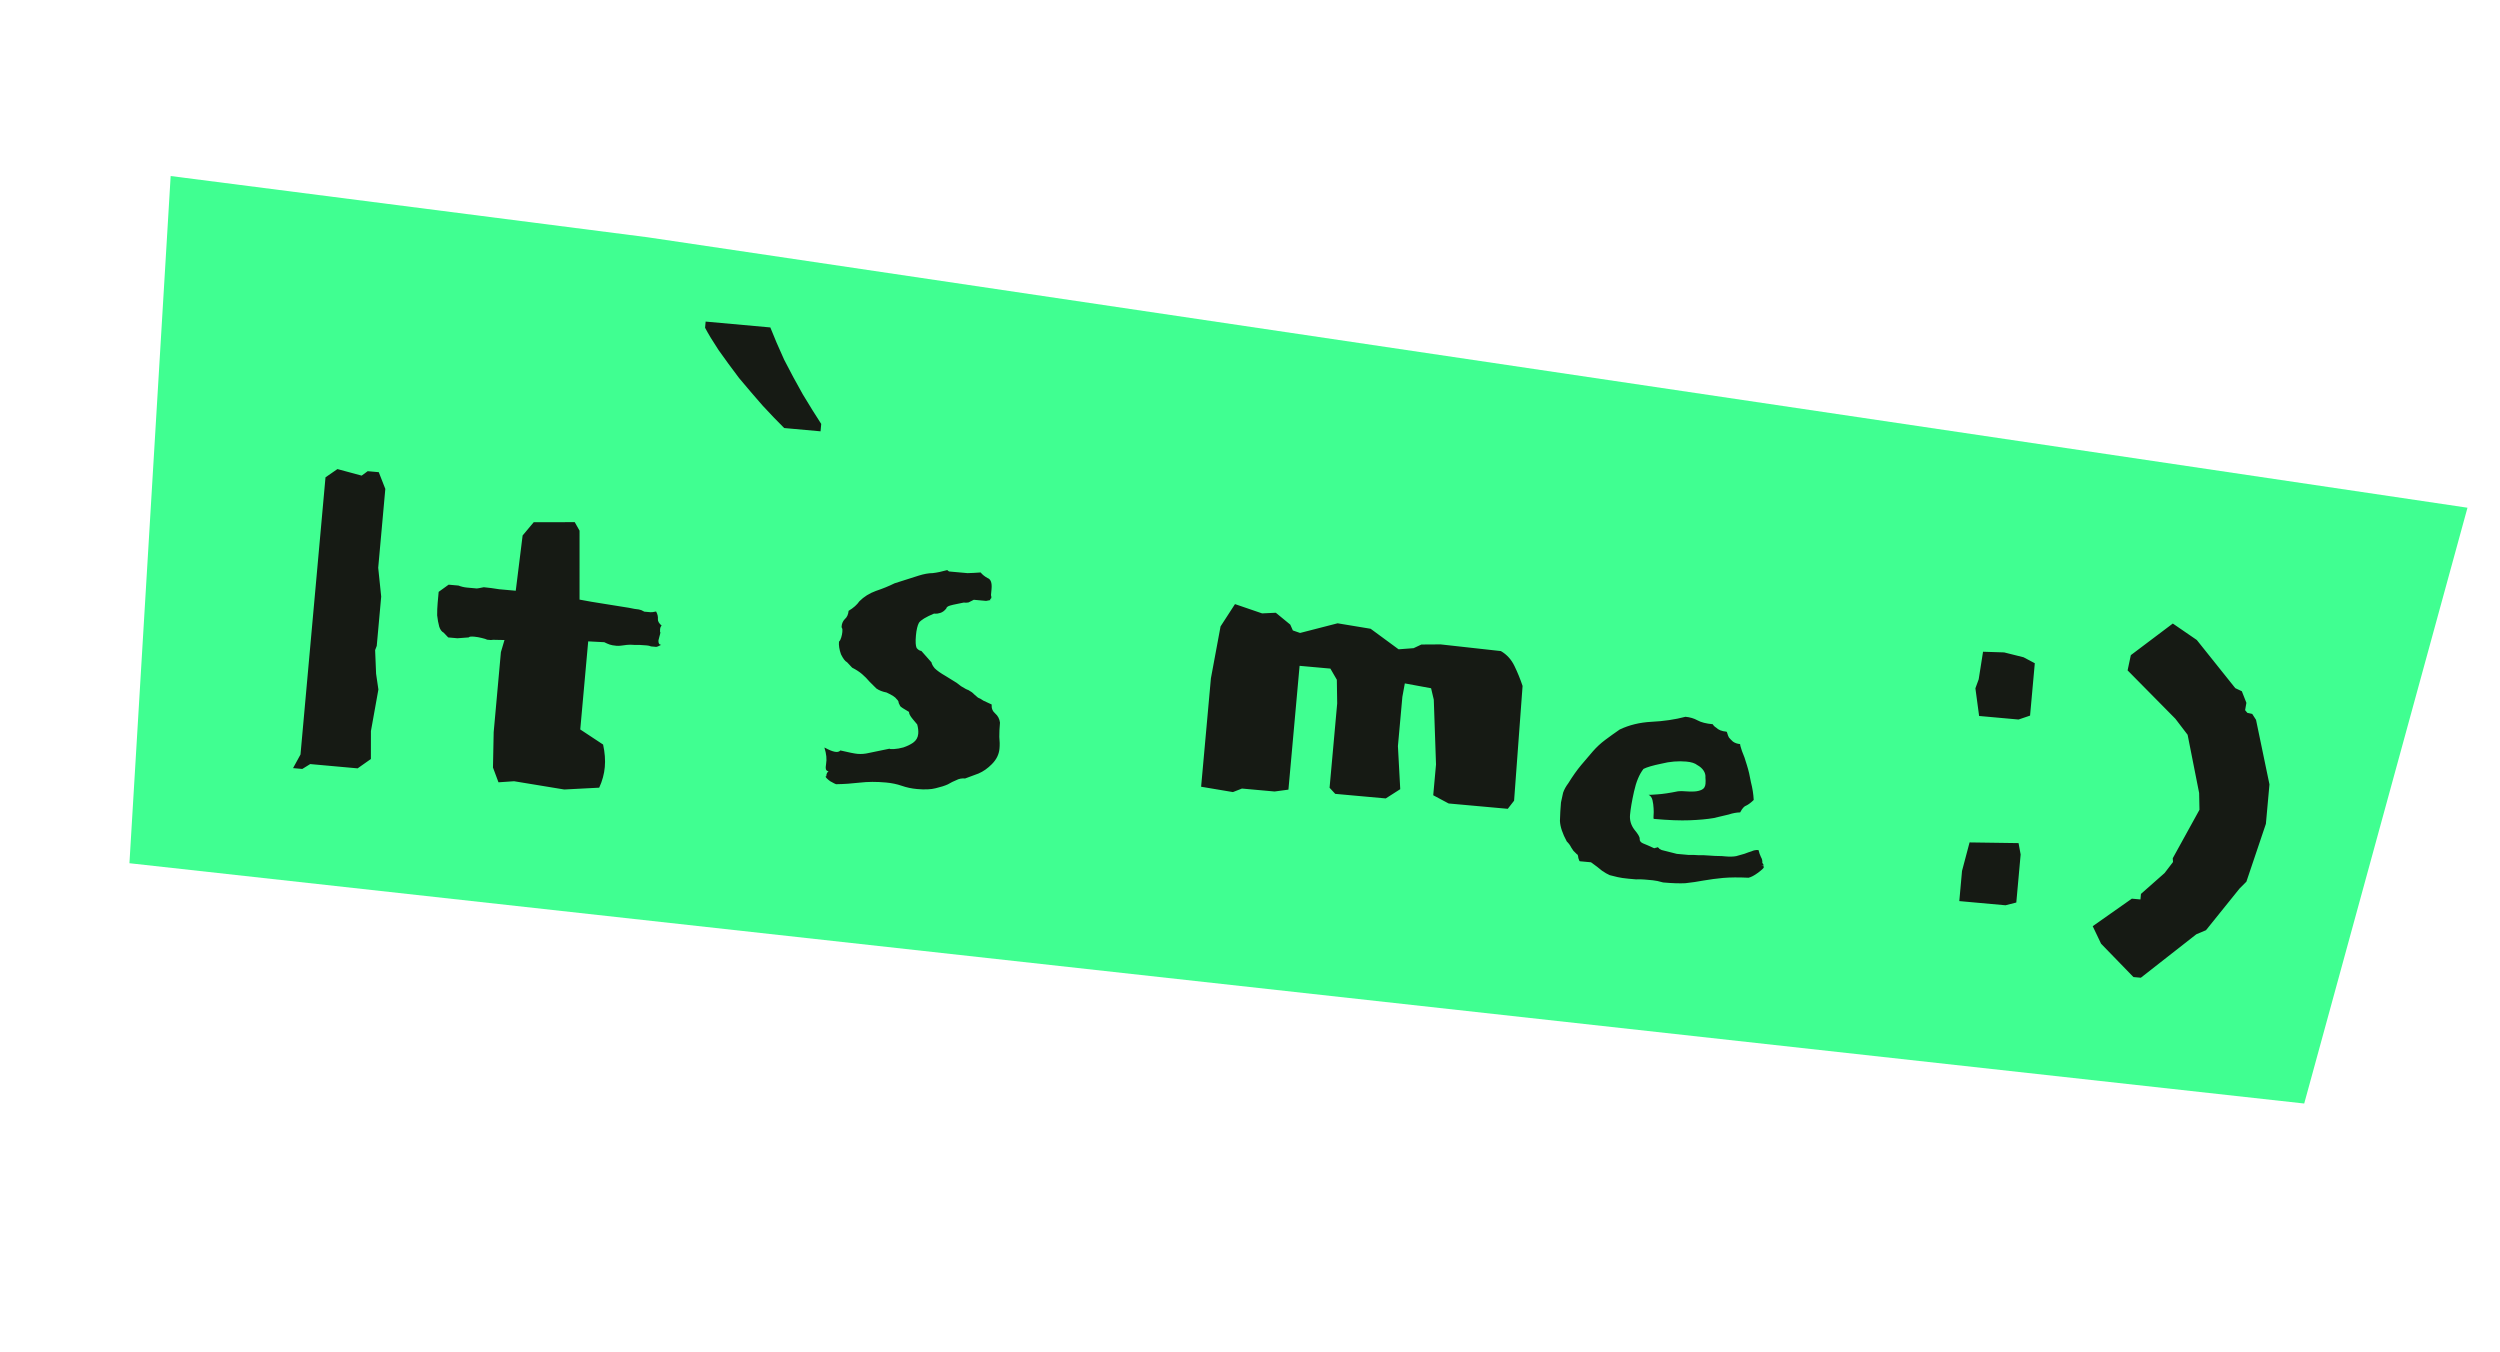
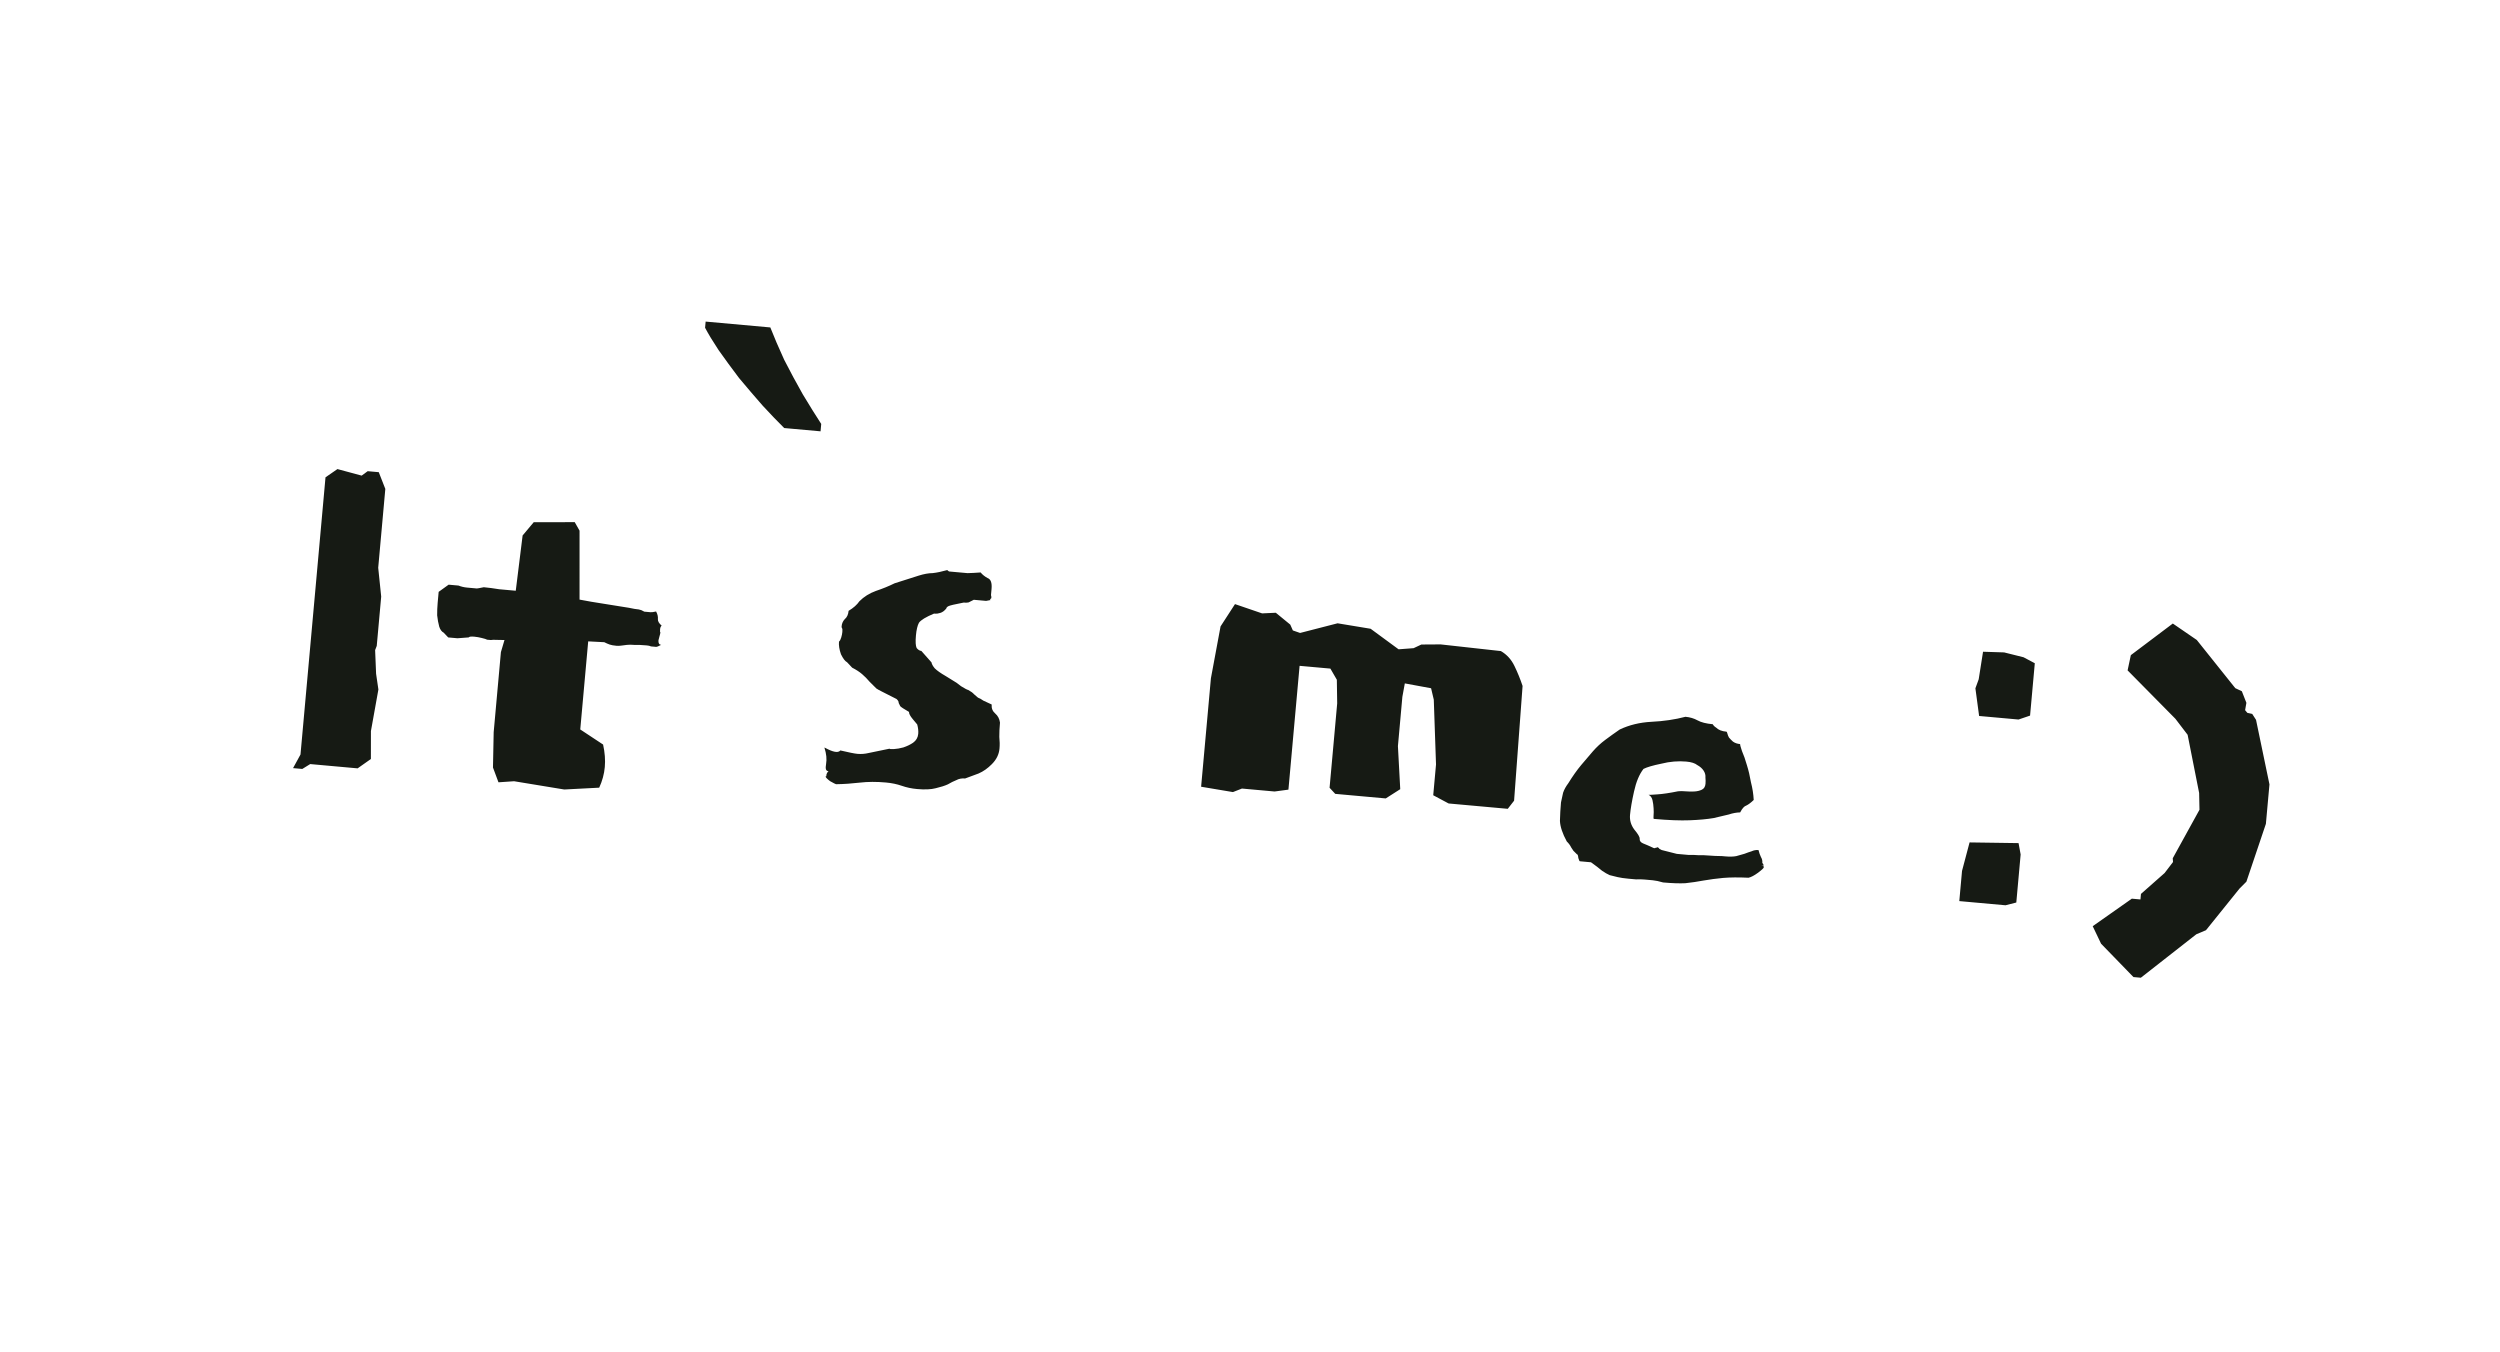
<svg xmlns="http://www.w3.org/2000/svg" width="257" height="139" viewBox="0 0 257 139" fill="none">
-   <path d="M17.544 18.096L13.306 88.74L236.873 113.442L253.657 52.193L66.551 24.388L17.544 18.096Z" fill="#40FF91" />
-   <path d="M38.899 70.881L38.131 75.153L38.127 78.025L36.763 78.987L31.887 78.547L31.076 79.048L30.126 78.963L30.891 77.563L33.462 49.068L34.688 48.221L37.181 48.893L37.797 48.438L38.937 48.54L39.611 50.261L38.88 58.367L39.187 61.331L38.729 66.397L38.563 66.829L38.662 69.263L38.899 70.881ZM60.467 65.933L59.65 74.988L61.999 76.54C62.18 77.365 62.238 78.137 62.173 78.854C62.109 79.572 61.917 80.278 61.599 80.973L58.007 81.16L52.849 80.311L51.243 80.421L50.678 78.902L50.75 75.27L51.493 67.038L51.861 65.794L50.969 65.778C50.8 65.762 50.629 65.768 50.456 65.795C50.33 65.784 50.203 65.772 50.076 65.761C49.996 65.711 49.81 65.652 49.518 65.583C49.268 65.518 49.017 65.474 48.764 65.451C48.426 65.42 48.232 65.445 48.182 65.526C47.626 65.561 47.24 65.59 47.026 65.613C46.814 65.594 46.498 65.566 46.076 65.528L45.609 65.038C45.406 64.935 45.254 64.73 45.154 64.423C45.058 64.074 44.986 63.684 44.94 63.255C44.936 62.828 44.953 62.404 44.991 61.982C45.029 61.56 45.063 61.18 45.094 60.843L46.118 60.105L47.131 60.196C47.419 60.307 47.711 60.376 48.006 60.403C48.302 60.43 48.64 60.46 49.02 60.495C49.062 60.498 49.3 60.456 49.733 60.367C50.24 60.413 50.766 60.482 51.311 60.574C51.859 60.623 52.429 60.675 53.02 60.728L53.725 55.046L54.869 53.681L59.083 53.678L59.578 54.553L59.577 61.639C60.414 61.8 61.189 61.933 61.903 62.04C62.617 62.147 63.225 62.245 63.728 62.333C64.442 62.44 64.945 62.528 65.237 62.596C65.574 62.627 65.805 62.669 65.927 62.723C66.05 62.776 66.152 62.828 66.233 62.878C66.359 62.889 66.57 62.908 66.866 62.935C66.993 62.946 67.186 62.921 67.447 62.86C67.593 63.128 67.655 63.389 67.632 63.642C67.613 63.854 67.742 64.078 68.018 64.316C67.926 64.393 67.872 64.515 67.857 64.684C67.838 64.895 67.85 65.003 67.892 65.007C67.884 65.091 67.85 65.237 67.788 65.444C67.727 65.651 67.695 65.776 67.691 65.818C67.664 66.114 67.756 66.271 67.968 66.29C67.699 66.436 67.522 66.505 67.438 66.498C67.396 66.494 67.354 66.49 67.311 66.486C67.227 66.479 67.1 66.467 66.931 66.452C66.809 66.398 66.663 66.364 66.494 66.349C65.987 66.303 65.563 66.286 65.222 66.298C64.926 66.271 64.671 66.269 64.456 66.293C64.284 66.32 64.09 66.345 63.875 66.368C63.702 66.395 63.531 66.401 63.362 66.385C63.067 66.359 62.837 66.317 62.672 66.259C62.507 66.202 62.322 66.121 62.119 66.018L60.467 65.933ZM79.189 33.66C79.569 34.63 80.044 35.737 80.612 36.98C81.227 38.185 81.865 39.37 82.526 40.536C83.229 41.706 83.861 42.721 84.422 43.58L84.353 44.34L80.617 44.003C79.953 43.347 79.213 42.578 78.399 41.696C77.589 40.772 76.781 39.826 75.974 38.86C75.214 37.855 74.513 36.898 73.871 35.989C73.272 35.083 72.809 34.318 72.482 33.693L72.54 33.059L79.189 33.66ZM102.798 74.285C102.748 74.834 102.725 75.322 102.729 75.748C102.776 76.177 102.782 76.582 102.747 76.962C102.694 77.553 102.434 78.083 101.966 78.551C101.544 78.981 101.089 79.302 100.602 79.513L99.215 80.027C98.877 79.996 98.574 80.054 98.306 80.2C98.041 80.304 97.751 80.448 97.437 80.632C97.126 80.775 96.71 80.907 96.188 81.03C95.708 81.157 95.067 81.185 94.265 81.112C93.716 81.063 93.195 80.952 92.699 80.779C92.204 80.607 91.661 80.494 91.07 80.441C90.099 80.353 89.205 80.358 88.388 80.454C87.57 80.55 86.757 80.605 85.947 80.617C85.905 80.613 85.701 80.51 85.337 80.306C85.018 80.065 84.862 79.902 84.87 79.817C84.87 79.817 84.914 79.8 85.002 79.766C84.96 79.762 84.939 79.76 84.939 79.76C84.951 79.633 84.981 79.529 85.031 79.449C85.081 79.368 85.129 79.309 85.175 79.27L85.112 79.265C84.9 79.246 84.837 79.006 84.921 78.545C85.009 78.043 84.953 77.484 84.753 76.87C84.715 76.824 84.838 76.878 85.122 77.031C85.448 77.188 85.716 77.276 85.928 77.295C86.139 77.314 86.292 77.264 86.388 77.145C87.263 77.352 87.848 77.469 88.144 77.496C88.524 77.53 88.909 77.501 89.301 77.408C89.734 77.32 90.45 77.172 91.448 76.964C91.444 77.006 91.592 77.019 91.891 77.004C92.19 76.988 92.515 76.932 92.864 76.836C93.259 76.702 93.593 76.54 93.865 76.352C94.183 76.125 94.36 75.822 94.394 75.442C94.421 75.147 94.386 74.824 94.29 74.475L93.829 73.923C93.56 73.601 93.433 73.355 93.448 73.186C92.922 72.883 92.621 72.686 92.544 72.594C92.471 72.46 92.418 72.348 92.383 72.26C92.394 72.133 92.321 71.999 92.164 71.857C92.052 71.677 91.711 71.455 91.139 71.19C90.721 71.11 90.371 70.972 90.091 70.776C89.857 70.543 89.622 70.309 89.388 70.075C89.158 69.799 88.904 69.542 88.628 69.304C88.351 69.066 88.01 68.844 87.603 68.637L87.079 68.079C86.875 67.975 86.666 67.701 86.451 67.256C86.281 66.773 86.214 66.341 86.248 65.961C86.34 65.884 86.417 65.742 86.478 65.535C86.54 65.328 86.578 65.139 86.593 64.971C86.612 64.76 86.602 64.631 86.564 64.585C86.526 64.539 86.51 64.474 86.518 64.389C86.544 64.094 86.652 63.848 86.84 63.652C87.07 63.46 87.202 63.174 87.236 62.794C87.731 62.498 88.101 62.17 88.347 61.809C88.814 61.341 89.378 60.987 90.038 60.749C90.74 60.514 91.381 60.253 91.96 59.965L94.458 59.169C94.984 59.004 95.46 58.919 95.885 58.915C96.315 58.868 96.814 58.764 97.382 58.603C97.42 58.649 97.48 58.697 97.561 58.747C97.687 58.758 97.898 58.777 98.194 58.804C98.7 58.849 99.123 58.888 99.46 58.918C99.844 58.91 100.293 58.887 100.807 58.848C100.999 59.078 101.237 59.27 101.521 59.423C101.851 59.538 101.988 59.912 101.931 60.545L101.896 60.925C101.889 61.01 101.881 61.094 101.874 61.179C101.908 61.267 101.92 61.374 101.908 61.501C101.866 61.497 101.843 61.516 101.839 61.559C101.836 61.601 101.813 61.62 101.77 61.616C101.767 61.658 101.786 61.681 101.828 61.685C101.655 61.712 101.504 61.741 101.373 61.772C101.247 61.761 101.12 61.749 100.993 61.738L100.107 61.658C99.884 61.765 99.706 61.855 99.572 61.928C99.441 61.959 99.27 61.965 99.059 61.946C98.15 62.119 97.628 62.243 97.494 62.316C97.359 62.389 97.289 62.467 97.281 62.552C97.089 62.79 96.884 62.941 96.665 63.007C96.447 63.072 96.274 63.099 96.147 63.088L96.021 63.076C95.18 63.426 94.663 63.741 94.467 64.021C94.314 64.305 94.21 64.743 94.157 65.334C94.1 65.967 94.125 66.395 94.233 66.618C94.386 66.802 94.548 66.901 94.716 66.917L95.759 68.096C95.786 68.269 95.896 68.47 96.088 68.7C96.322 68.934 96.702 69.203 97.228 69.505L98.075 70.029C98.197 70.082 98.437 70.253 98.794 70.54C99.198 70.79 99.441 70.918 99.526 70.926C99.81 71.079 100.009 71.225 100.125 71.363C100.282 71.505 100.42 71.624 100.539 71.719C100.704 71.777 100.887 71.879 101.086 72.024C101.29 72.128 101.576 72.26 101.944 72.421C101.91 72.801 102.031 73.11 102.308 73.347C102.584 73.585 102.747 73.898 102.798 74.285ZM155.648 82.311L154.999 83.146L148.919 82.597L147.336 81.752L147.622 78.586L147.393 71.926L147.116 70.752L144.416 70.253L144.163 71.635L143.975 73.724L143.706 76.7L143.945 81.127L142.455 82.078L137.262 81.609L136.68 80.982L137.018 77.246L137.463 72.307L137.427 69.877L136.764 68.732L133.598 68.447L132.45 81.175L131.028 81.366L127.672 81.063L126.745 81.426L123.475 80.876L124.481 69.731L125.473 64.394L126.957 62.102L129.744 63.056L131.154 62.991L132.64 64.211L132.905 64.809L133.648 65.068L137.504 64.075L140.901 64.637L143.774 66.748L145.317 66.632L146.117 66.257L148.097 66.244L154.291 66.931C154.898 67.283 155.363 67.793 155.685 68.461C156.008 69.128 156.287 69.813 156.521 70.515L155.648 82.311ZM181.334 88.97L181.018 88.941C181.229 88.96 181.329 89.033 181.317 89.16C181.31 89.244 181.101 89.438 180.69 89.742C180.326 90.007 180.013 90.17 179.752 90.231C178.735 90.182 177.862 90.189 177.133 90.251C176.446 90.316 175.778 90.405 175.13 90.517C174.524 90.632 173.898 90.725 173.254 90.794C172.655 90.825 171.891 90.799 170.963 90.715C170.548 90.593 170.193 90.518 169.897 90.491C169.602 90.465 169.328 90.44 169.074 90.417C168.779 90.39 168.481 90.385 168.182 90.4C167.929 90.377 167.675 90.355 167.422 90.332C166.958 90.29 166.58 90.234 166.288 90.166C165.996 90.097 165.726 90.03 165.476 89.965C165.231 89.857 164.968 89.706 164.687 89.51C164.411 89.273 164.033 88.983 163.553 88.642L162.413 88.539C162.371 88.535 162.317 88.424 162.252 88.205C162.232 87.948 162.18 87.816 162.096 87.808L161.744 87.457C161.744 87.457 161.67 87.344 161.52 87.118C161.412 86.895 161.26 86.69 161.065 86.502C160.627 85.697 160.392 84.995 160.361 84.396C160.376 83.759 160.412 83.124 160.469 82.49C160.542 82.156 160.614 81.823 160.687 81.489C160.802 81.159 160.98 80.834 161.222 80.516C161.67 79.79 162.109 79.17 162.539 78.655C162.968 78.141 163.373 77.667 163.752 77.233C164.132 76.799 164.55 76.411 165.007 76.069C165.463 75.727 165.964 75.368 166.508 74.992C167.487 74.527 168.574 74.263 169.772 74.201C171.011 74.142 172.176 73.971 173.265 73.686C173.73 73.728 174.144 73.851 174.509 74.054C174.874 74.257 175.394 74.389 176.069 74.45C176.142 74.584 176.259 74.701 176.421 74.801C176.655 75.035 177.004 75.173 177.469 75.215C177.511 75.219 177.547 75.286 177.578 75.416C177.609 75.547 177.661 75.679 177.734 75.813C177.849 75.951 177.985 76.091 178.143 76.233C178.342 76.379 178.59 76.465 178.885 76.492C178.878 76.576 178.941 76.816 179.076 77.211C179.253 77.61 179.422 78.094 179.583 78.661C179.749 79.187 179.887 79.774 179.999 80.423C180.157 81.033 180.251 81.637 180.282 82.236C180.002 82.508 179.751 82.698 179.529 82.806C179.31 82.871 179.097 83.108 178.89 83.514C178.506 83.522 178.117 83.594 177.722 83.728C177.33 83.821 176.808 83.944 176.156 84.098C175.508 84.209 174.692 84.285 173.71 84.324C172.727 84.363 171.497 84.316 170.02 84.182C169.978 84.178 169.966 84.071 169.985 83.86C170.008 83.607 170.01 83.351 169.99 83.094C169.975 82.795 169.936 82.515 169.875 82.254C169.813 81.993 169.681 81.811 169.477 81.707C169.562 81.715 169.861 81.7 170.375 81.661C170.932 81.626 171.643 81.52 172.511 81.343C172.725 81.32 172.981 81.321 173.276 81.348C173.572 81.375 173.869 81.38 174.168 81.365C174.468 81.349 174.729 81.288 174.951 81.18C175.174 81.072 175.298 80.871 175.325 80.575C175.344 80.364 175.342 80.151 175.319 79.936C175.342 79.683 175.278 79.443 175.128 79.217C174.978 78.991 174.762 78.801 174.477 78.647C174.239 78.456 173.867 78.337 173.361 78.291C172.516 78.215 171.659 78.287 170.788 78.506C169.92 78.683 169.308 78.862 168.952 79.043C168.518 79.599 168.193 80.379 167.975 81.38C167.76 82.34 167.625 83.136 167.567 83.769C167.518 84.318 167.664 84.821 168.006 85.277C168.39 85.737 168.574 86.052 168.559 86.221C168.54 86.432 168.653 86.591 168.899 86.698C169.187 86.81 169.556 86.971 170.005 87.181C170.089 87.189 170.131 87.193 170.131 87.193C170.177 87.154 170.221 87.137 170.264 87.141C170.306 87.145 170.35 87.127 170.396 87.089C170.557 87.189 170.617 87.237 170.575 87.233C170.532 87.229 170.511 87.227 170.511 87.227C170.511 87.227 170.613 87.279 170.816 87.382C171.066 87.447 171.586 87.579 172.377 87.778C172.841 87.82 173.242 87.856 173.58 87.887C173.921 87.875 174.261 87.885 174.599 87.915C174.94 87.903 175.301 87.915 175.681 87.949C176.061 87.983 176.506 88.002 177.016 88.006L177.333 88.034C177.797 88.076 178.181 88.068 178.484 88.01C178.833 87.914 179.117 87.834 179.336 87.768C179.601 87.664 179.843 87.58 180.061 87.514C180.284 87.407 180.522 87.364 180.775 87.387C180.836 87.648 180.921 87.89 181.029 88.112C181.14 88.293 181.186 88.488 181.167 88.699L181.334 88.97ZM209.177 68.181L208.691 73.564L207.506 73.967L203.453 73.602L203.071 70.758L203.41 69.831L203.857 66.999L206.022 67.067L208.02 67.566L209.177 68.181ZM207.722 87.84L207.276 92.779L206.166 93.062L201.416 92.633L201.696 89.531L202.472 86.6L207.508 86.672L207.722 87.84ZM232.934 84.689L230.929 90.637L230.227 91.339L226.776 95.624L225.781 96.045L220.079 100.51L219.319 100.442L215.99 97.013L215.131 95.212L219.153 92.383L220.039 92.463L220.091 91.893L222.519 89.75L223.387 88.615L223.358 88.23L226.106 83.243L226.071 81.516L224.887 75.536L223.631 73.891L218.717 68.915L219.05 67.349L223.365 64.099L225.83 65.79L229.788 70.743L230.462 71.06L230.929 72.251L230.797 73.005L231.027 73.281L231.528 73.39L231.92 74L233.3 80.636L232.934 84.689Z" fill="#161A14" />
+   <path d="M38.899 70.881L38.131 75.153L38.127 78.025L36.763 78.987L31.887 78.547L31.076 79.048L30.126 78.963L30.891 77.563L33.462 49.068L34.688 48.221L37.181 48.893L37.797 48.438L38.937 48.54L39.611 50.261L38.88 58.367L39.187 61.331L38.729 66.397L38.563 66.829L38.662 69.263L38.899 70.881ZM60.467 65.933L59.65 74.988L61.999 76.54C62.18 77.365 62.238 78.137 62.173 78.854C62.109 79.572 61.917 80.278 61.599 80.973L58.007 81.16L52.849 80.311L51.243 80.421L50.678 78.902L50.75 75.27L51.493 67.038L51.861 65.794L50.969 65.778C50.8 65.762 50.629 65.768 50.456 65.795C50.33 65.784 50.203 65.772 50.076 65.761C49.996 65.711 49.81 65.652 49.518 65.583C49.268 65.518 49.017 65.474 48.764 65.451C48.426 65.42 48.232 65.445 48.182 65.526C47.626 65.561 47.24 65.59 47.026 65.613C46.814 65.594 46.498 65.566 46.076 65.528L45.609 65.038C45.406 64.935 45.254 64.73 45.154 64.423C45.058 64.074 44.986 63.684 44.94 63.255C44.936 62.828 44.953 62.404 44.991 61.982C45.029 61.56 45.063 61.18 45.094 60.843L46.118 60.105L47.131 60.196C47.419 60.307 47.711 60.376 48.006 60.403C48.302 60.43 48.64 60.46 49.02 60.495C49.062 60.498 49.3 60.456 49.733 60.367C50.24 60.413 50.766 60.482 51.311 60.574C51.859 60.623 52.429 60.675 53.02 60.728L53.725 55.046L54.869 53.681L59.083 53.678L59.578 54.553L59.577 61.639C60.414 61.8 61.189 61.933 61.903 62.04C62.617 62.147 63.225 62.245 63.728 62.333C64.442 62.44 64.945 62.528 65.237 62.596C65.574 62.627 65.805 62.669 65.927 62.723C66.05 62.776 66.152 62.828 66.233 62.878C66.359 62.889 66.57 62.908 66.866 62.935C66.993 62.946 67.186 62.921 67.447 62.86C67.593 63.128 67.655 63.389 67.632 63.642C67.613 63.854 67.742 64.078 68.018 64.316C67.926 64.393 67.872 64.515 67.857 64.684C67.838 64.895 67.85 65.003 67.892 65.007C67.884 65.091 67.85 65.237 67.788 65.444C67.727 65.651 67.695 65.776 67.691 65.818C67.664 66.114 67.756 66.271 67.968 66.29C67.699 66.436 67.522 66.505 67.438 66.498C67.396 66.494 67.354 66.49 67.311 66.486C67.227 66.479 67.1 66.467 66.931 66.452C66.809 66.398 66.663 66.364 66.494 66.349C65.987 66.303 65.563 66.286 65.222 66.298C64.926 66.271 64.671 66.269 64.456 66.293C64.284 66.32 64.09 66.345 63.875 66.368C63.702 66.395 63.531 66.401 63.362 66.385C63.067 66.359 62.837 66.317 62.672 66.259C62.507 66.202 62.322 66.121 62.119 66.018L60.467 65.933ZM79.189 33.66C79.569 34.63 80.044 35.737 80.612 36.98C81.227 38.185 81.865 39.37 82.526 40.536C83.229 41.706 83.861 42.721 84.422 43.58L84.353 44.34L80.617 44.003C79.953 43.347 79.213 42.578 78.399 41.696C77.589 40.772 76.781 39.826 75.974 38.86C75.214 37.855 74.513 36.898 73.871 35.989C73.272 35.083 72.809 34.318 72.482 33.693L72.54 33.059L79.189 33.66ZM102.798 74.285C102.748 74.834 102.725 75.322 102.729 75.748C102.776 76.177 102.782 76.582 102.747 76.962C102.694 77.553 102.434 78.083 101.966 78.551C101.544 78.981 101.089 79.302 100.602 79.513L99.215 80.027C98.877 79.996 98.574 80.054 98.306 80.2C98.041 80.304 97.751 80.448 97.437 80.632C97.126 80.775 96.71 80.907 96.188 81.03C95.708 81.157 95.067 81.185 94.265 81.112C93.716 81.063 93.195 80.952 92.699 80.779C92.204 80.607 91.661 80.494 91.07 80.441C90.099 80.353 89.205 80.358 88.388 80.454C87.57 80.55 86.757 80.605 85.947 80.617C85.905 80.613 85.701 80.51 85.337 80.306C85.018 80.065 84.862 79.902 84.87 79.817C84.87 79.817 84.914 79.8 85.002 79.766C84.96 79.762 84.939 79.76 84.939 79.76C84.951 79.633 84.981 79.529 85.031 79.449C85.081 79.368 85.129 79.309 85.175 79.27L85.112 79.265C84.9 79.246 84.837 79.006 84.921 78.545C85.009 78.043 84.953 77.484 84.753 76.87C84.715 76.824 84.838 76.878 85.122 77.031C85.448 77.188 85.716 77.276 85.928 77.295C86.139 77.314 86.292 77.264 86.388 77.145C87.263 77.352 87.848 77.469 88.144 77.496C88.524 77.53 88.909 77.501 89.301 77.408C89.734 77.32 90.45 77.172 91.448 76.964C91.444 77.006 91.592 77.019 91.891 77.004C92.19 76.988 92.515 76.932 92.864 76.836C93.259 76.702 93.593 76.54 93.865 76.352C94.183 76.125 94.36 75.822 94.394 75.442C94.421 75.147 94.386 74.824 94.29 74.475L93.829 73.923C93.56 73.601 93.433 73.355 93.448 73.186C92.922 72.883 92.621 72.686 92.544 72.594C92.471 72.46 92.418 72.348 92.383 72.26C92.394 72.133 92.321 71.999 92.164 71.857C90.721 71.11 90.371 70.972 90.091 70.776C89.857 70.543 89.622 70.309 89.388 70.075C89.158 69.799 88.904 69.542 88.628 69.304C88.351 69.066 88.01 68.844 87.603 68.637L87.079 68.079C86.875 67.975 86.666 67.701 86.451 67.256C86.281 66.773 86.214 66.341 86.248 65.961C86.34 65.884 86.417 65.742 86.478 65.535C86.54 65.328 86.578 65.139 86.593 64.971C86.612 64.76 86.602 64.631 86.564 64.585C86.526 64.539 86.51 64.474 86.518 64.389C86.544 64.094 86.652 63.848 86.84 63.652C87.07 63.46 87.202 63.174 87.236 62.794C87.731 62.498 88.101 62.17 88.347 61.809C88.814 61.341 89.378 60.987 90.038 60.749C90.74 60.514 91.381 60.253 91.96 59.965L94.458 59.169C94.984 59.004 95.46 58.919 95.885 58.915C96.315 58.868 96.814 58.764 97.382 58.603C97.42 58.649 97.48 58.697 97.561 58.747C97.687 58.758 97.898 58.777 98.194 58.804C98.7 58.849 99.123 58.888 99.46 58.918C99.844 58.91 100.293 58.887 100.807 58.848C100.999 59.078 101.237 59.27 101.521 59.423C101.851 59.538 101.988 59.912 101.931 60.545L101.896 60.925C101.889 61.01 101.881 61.094 101.874 61.179C101.908 61.267 101.92 61.374 101.908 61.501C101.866 61.497 101.843 61.516 101.839 61.559C101.836 61.601 101.813 61.62 101.77 61.616C101.767 61.658 101.786 61.681 101.828 61.685C101.655 61.712 101.504 61.741 101.373 61.772C101.247 61.761 101.12 61.749 100.993 61.738L100.107 61.658C99.884 61.765 99.706 61.855 99.572 61.928C99.441 61.959 99.27 61.965 99.059 61.946C98.15 62.119 97.628 62.243 97.494 62.316C97.359 62.389 97.289 62.467 97.281 62.552C97.089 62.79 96.884 62.941 96.665 63.007C96.447 63.072 96.274 63.099 96.147 63.088L96.021 63.076C95.18 63.426 94.663 63.741 94.467 64.021C94.314 64.305 94.21 64.743 94.157 65.334C94.1 65.967 94.125 66.395 94.233 66.618C94.386 66.802 94.548 66.901 94.716 66.917L95.759 68.096C95.786 68.269 95.896 68.47 96.088 68.7C96.322 68.934 96.702 69.203 97.228 69.505L98.075 70.029C98.197 70.082 98.437 70.253 98.794 70.54C99.198 70.79 99.441 70.918 99.526 70.926C99.81 71.079 100.009 71.225 100.125 71.363C100.282 71.505 100.42 71.624 100.539 71.719C100.704 71.777 100.887 71.879 101.086 72.024C101.29 72.128 101.576 72.26 101.944 72.421C101.91 72.801 102.031 73.11 102.308 73.347C102.584 73.585 102.747 73.898 102.798 74.285ZM155.648 82.311L154.999 83.146L148.919 82.597L147.336 81.752L147.622 78.586L147.393 71.926L147.116 70.752L144.416 70.253L144.163 71.635L143.975 73.724L143.706 76.7L143.945 81.127L142.455 82.078L137.262 81.609L136.68 80.982L137.018 77.246L137.463 72.307L137.427 69.877L136.764 68.732L133.598 68.447L132.45 81.175L131.028 81.366L127.672 81.063L126.745 81.426L123.475 80.876L124.481 69.731L125.473 64.394L126.957 62.102L129.744 63.056L131.154 62.991L132.64 64.211L132.905 64.809L133.648 65.068L137.504 64.075L140.901 64.637L143.774 66.748L145.317 66.632L146.117 66.257L148.097 66.244L154.291 66.931C154.898 67.283 155.363 67.793 155.685 68.461C156.008 69.128 156.287 69.813 156.521 70.515L155.648 82.311ZM181.334 88.97L181.018 88.941C181.229 88.96 181.329 89.033 181.317 89.16C181.31 89.244 181.101 89.438 180.69 89.742C180.326 90.007 180.013 90.17 179.752 90.231C178.735 90.182 177.862 90.189 177.133 90.251C176.446 90.316 175.778 90.405 175.13 90.517C174.524 90.632 173.898 90.725 173.254 90.794C172.655 90.825 171.891 90.799 170.963 90.715C170.548 90.593 170.193 90.518 169.897 90.491C169.602 90.465 169.328 90.44 169.074 90.417C168.779 90.39 168.481 90.385 168.182 90.4C167.929 90.377 167.675 90.355 167.422 90.332C166.958 90.29 166.58 90.234 166.288 90.166C165.996 90.097 165.726 90.03 165.476 89.965C165.231 89.857 164.968 89.706 164.687 89.51C164.411 89.273 164.033 88.983 163.553 88.642L162.413 88.539C162.371 88.535 162.317 88.424 162.252 88.205C162.232 87.948 162.18 87.816 162.096 87.808L161.744 87.457C161.744 87.457 161.67 87.344 161.52 87.118C161.412 86.895 161.26 86.69 161.065 86.502C160.627 85.697 160.392 84.995 160.361 84.396C160.376 83.759 160.412 83.124 160.469 82.49C160.542 82.156 160.614 81.823 160.687 81.489C160.802 81.159 160.98 80.834 161.222 80.516C161.67 79.79 162.109 79.17 162.539 78.655C162.968 78.141 163.373 77.667 163.752 77.233C164.132 76.799 164.55 76.411 165.007 76.069C165.463 75.727 165.964 75.368 166.508 74.992C167.487 74.527 168.574 74.263 169.772 74.201C171.011 74.142 172.176 73.971 173.265 73.686C173.73 73.728 174.144 73.851 174.509 74.054C174.874 74.257 175.394 74.389 176.069 74.45C176.142 74.584 176.259 74.701 176.421 74.801C176.655 75.035 177.004 75.173 177.469 75.215C177.511 75.219 177.547 75.286 177.578 75.416C177.609 75.547 177.661 75.679 177.734 75.813C177.849 75.951 177.985 76.091 178.143 76.233C178.342 76.379 178.59 76.465 178.885 76.492C178.878 76.576 178.941 76.816 179.076 77.211C179.253 77.61 179.422 78.094 179.583 78.661C179.749 79.187 179.887 79.774 179.999 80.423C180.157 81.033 180.251 81.637 180.282 82.236C180.002 82.508 179.751 82.698 179.529 82.806C179.31 82.871 179.097 83.108 178.89 83.514C178.506 83.522 178.117 83.594 177.722 83.728C177.33 83.821 176.808 83.944 176.156 84.098C175.508 84.209 174.692 84.285 173.71 84.324C172.727 84.363 171.497 84.316 170.02 84.182C169.978 84.178 169.966 84.071 169.985 83.86C170.008 83.607 170.01 83.351 169.99 83.094C169.975 82.795 169.936 82.515 169.875 82.254C169.813 81.993 169.681 81.811 169.477 81.707C169.562 81.715 169.861 81.7 170.375 81.661C170.932 81.626 171.643 81.52 172.511 81.343C172.725 81.32 172.981 81.321 173.276 81.348C173.572 81.375 173.869 81.38 174.168 81.365C174.468 81.349 174.729 81.288 174.951 81.18C175.174 81.072 175.298 80.871 175.325 80.575C175.344 80.364 175.342 80.151 175.319 79.936C175.342 79.683 175.278 79.443 175.128 79.217C174.978 78.991 174.762 78.801 174.477 78.647C174.239 78.456 173.867 78.337 173.361 78.291C172.516 78.215 171.659 78.287 170.788 78.506C169.92 78.683 169.308 78.862 168.952 79.043C168.518 79.599 168.193 80.379 167.975 81.38C167.76 82.34 167.625 83.136 167.567 83.769C167.518 84.318 167.664 84.821 168.006 85.277C168.39 85.737 168.574 86.052 168.559 86.221C168.54 86.432 168.653 86.591 168.899 86.698C169.187 86.81 169.556 86.971 170.005 87.181C170.089 87.189 170.131 87.193 170.131 87.193C170.177 87.154 170.221 87.137 170.264 87.141C170.306 87.145 170.35 87.127 170.396 87.089C170.557 87.189 170.617 87.237 170.575 87.233C170.532 87.229 170.511 87.227 170.511 87.227C170.511 87.227 170.613 87.279 170.816 87.382C171.066 87.447 171.586 87.579 172.377 87.778C172.841 87.82 173.242 87.856 173.58 87.887C173.921 87.875 174.261 87.885 174.599 87.915C174.94 87.903 175.301 87.915 175.681 87.949C176.061 87.983 176.506 88.002 177.016 88.006L177.333 88.034C177.797 88.076 178.181 88.068 178.484 88.01C178.833 87.914 179.117 87.834 179.336 87.768C179.601 87.664 179.843 87.58 180.061 87.514C180.284 87.407 180.522 87.364 180.775 87.387C180.836 87.648 180.921 87.89 181.029 88.112C181.14 88.293 181.186 88.488 181.167 88.699L181.334 88.97ZM209.177 68.181L208.691 73.564L207.506 73.967L203.453 73.602L203.071 70.758L203.41 69.831L203.857 66.999L206.022 67.067L208.02 67.566L209.177 68.181ZM207.722 87.84L207.276 92.779L206.166 93.062L201.416 92.633L201.696 89.531L202.472 86.6L207.508 86.672L207.722 87.84ZM232.934 84.689L230.929 90.637L230.227 91.339L226.776 95.624L225.781 96.045L220.079 100.51L219.319 100.442L215.99 97.013L215.131 95.212L219.153 92.383L220.039 92.463L220.091 91.893L222.519 89.75L223.387 88.615L223.358 88.23L226.106 83.243L226.071 81.516L224.887 75.536L223.631 73.891L218.717 68.915L219.05 67.349L223.365 64.099L225.83 65.79L229.788 70.743L230.462 71.06L230.929 72.251L230.797 73.005L231.027 73.281L231.528 73.39L231.92 74L233.3 80.636L232.934 84.689Z" fill="#161A14" />
</svg>